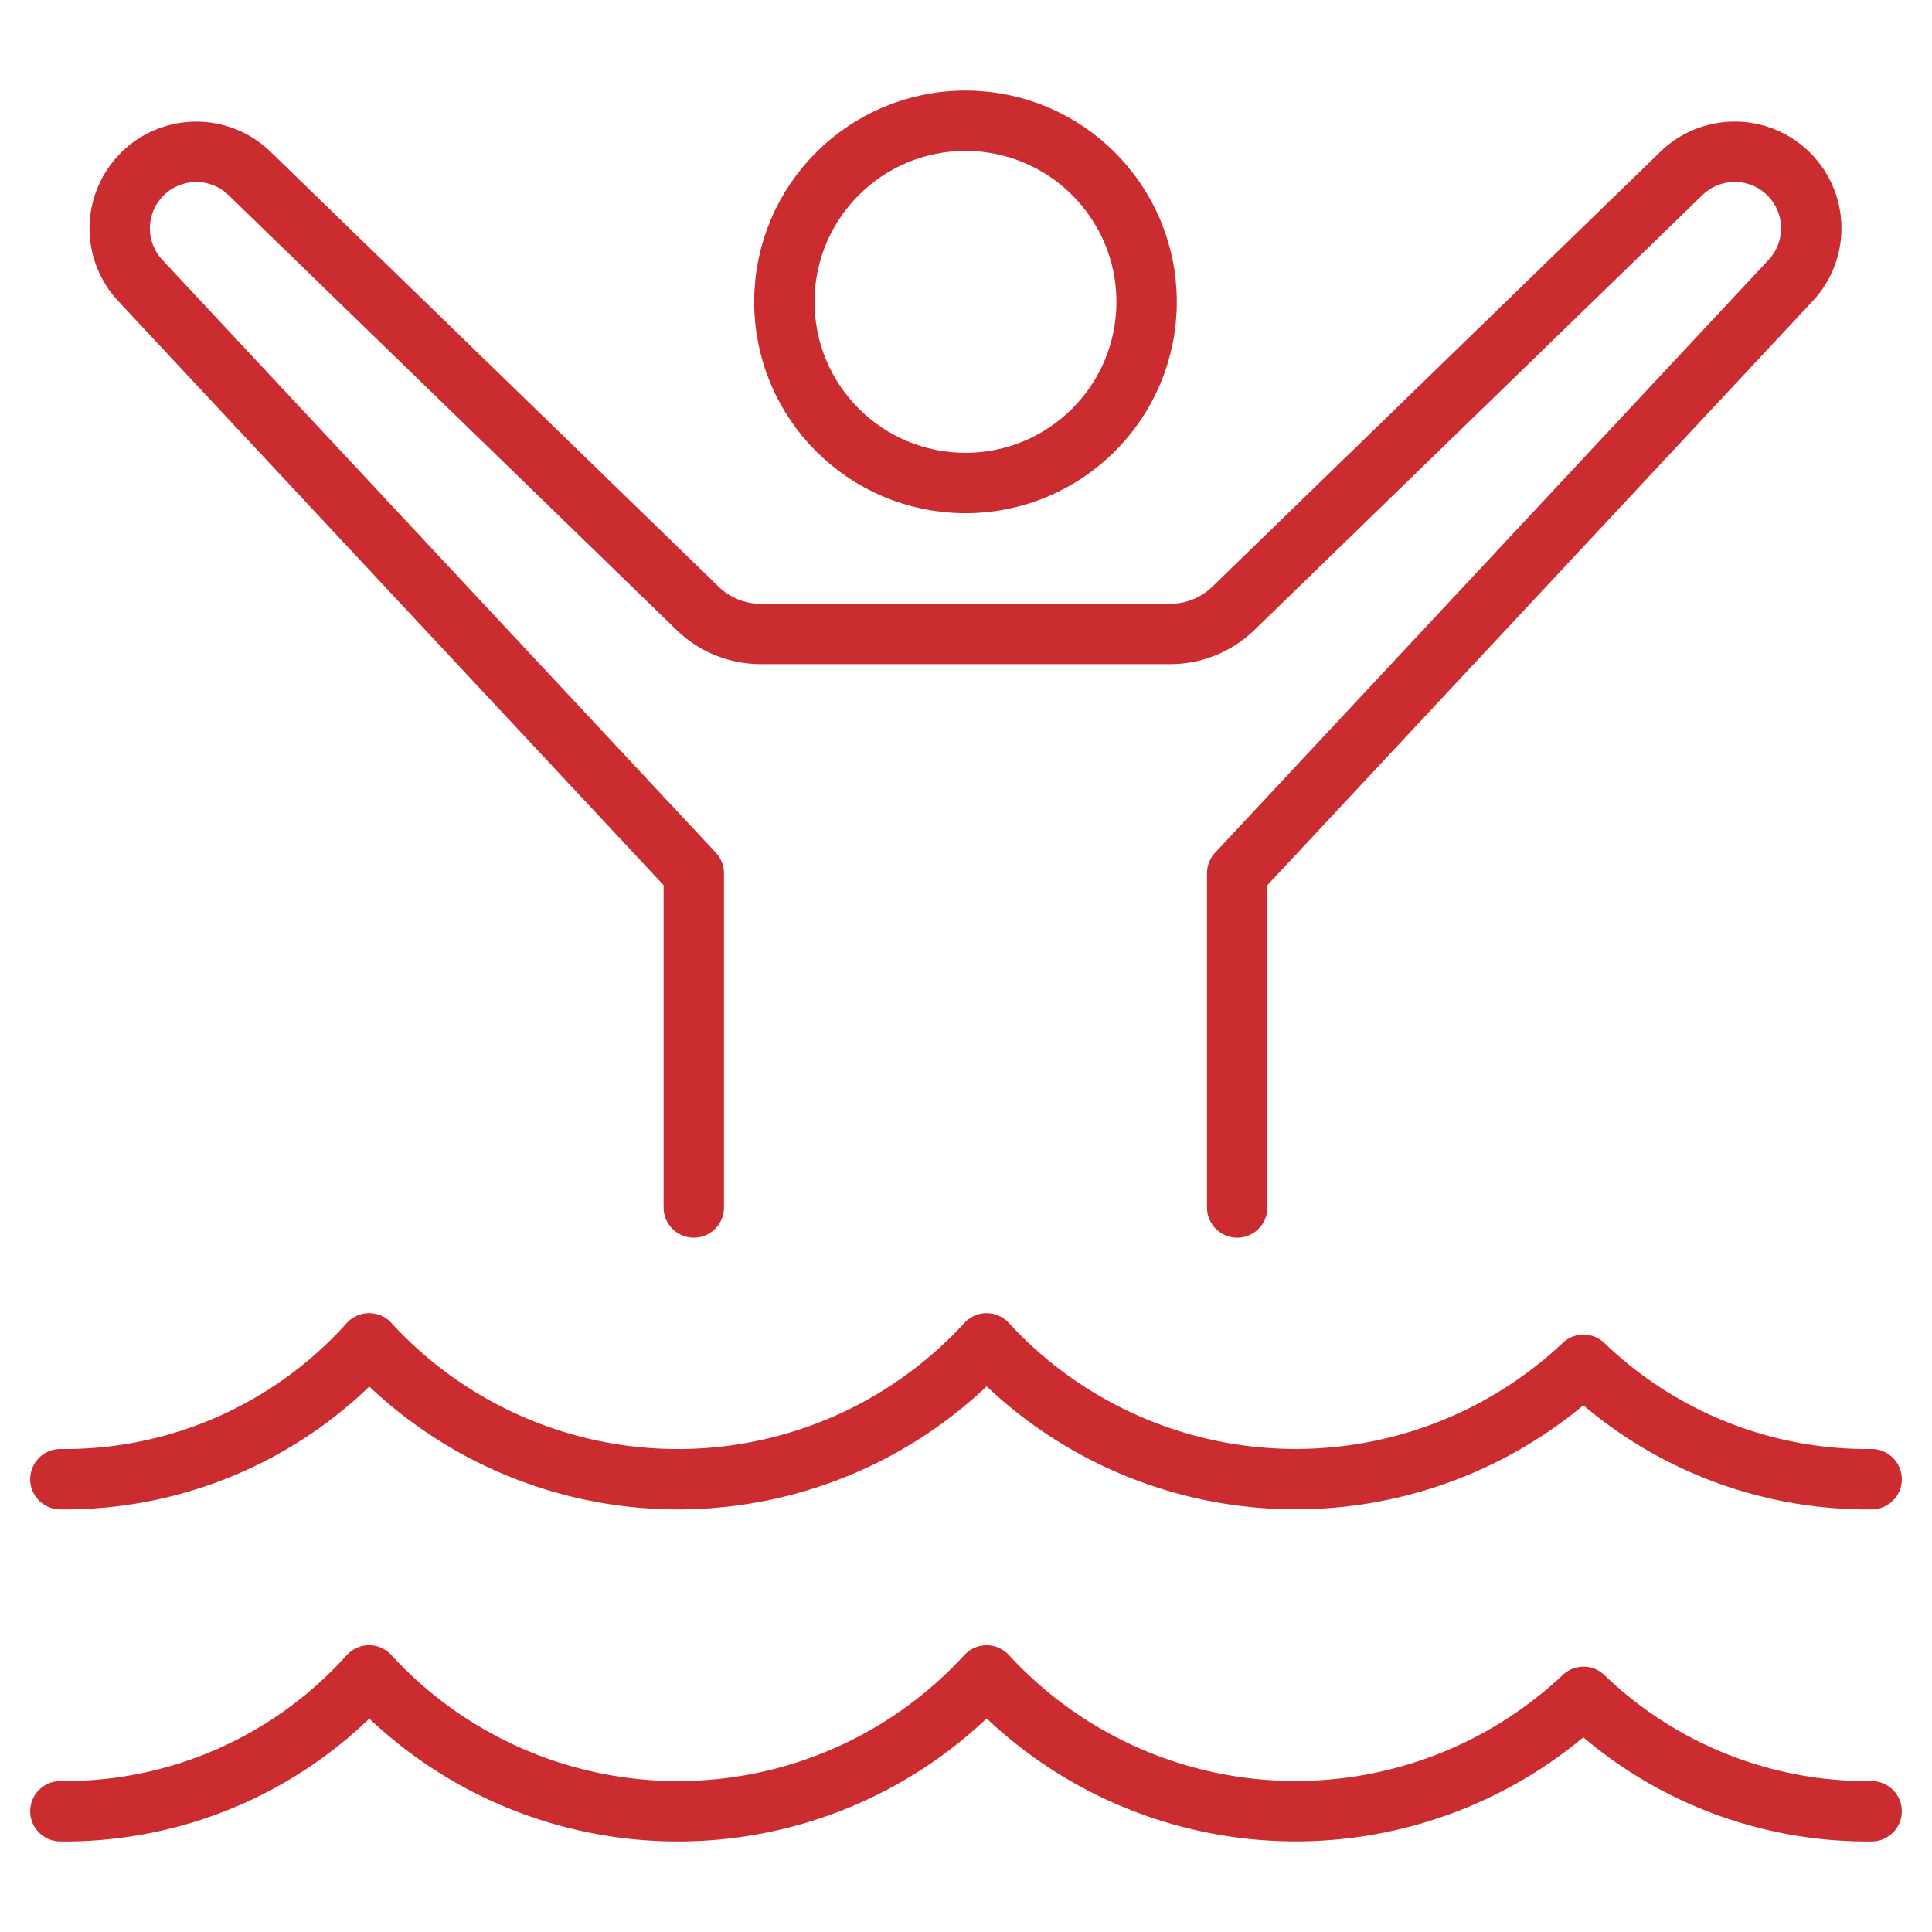
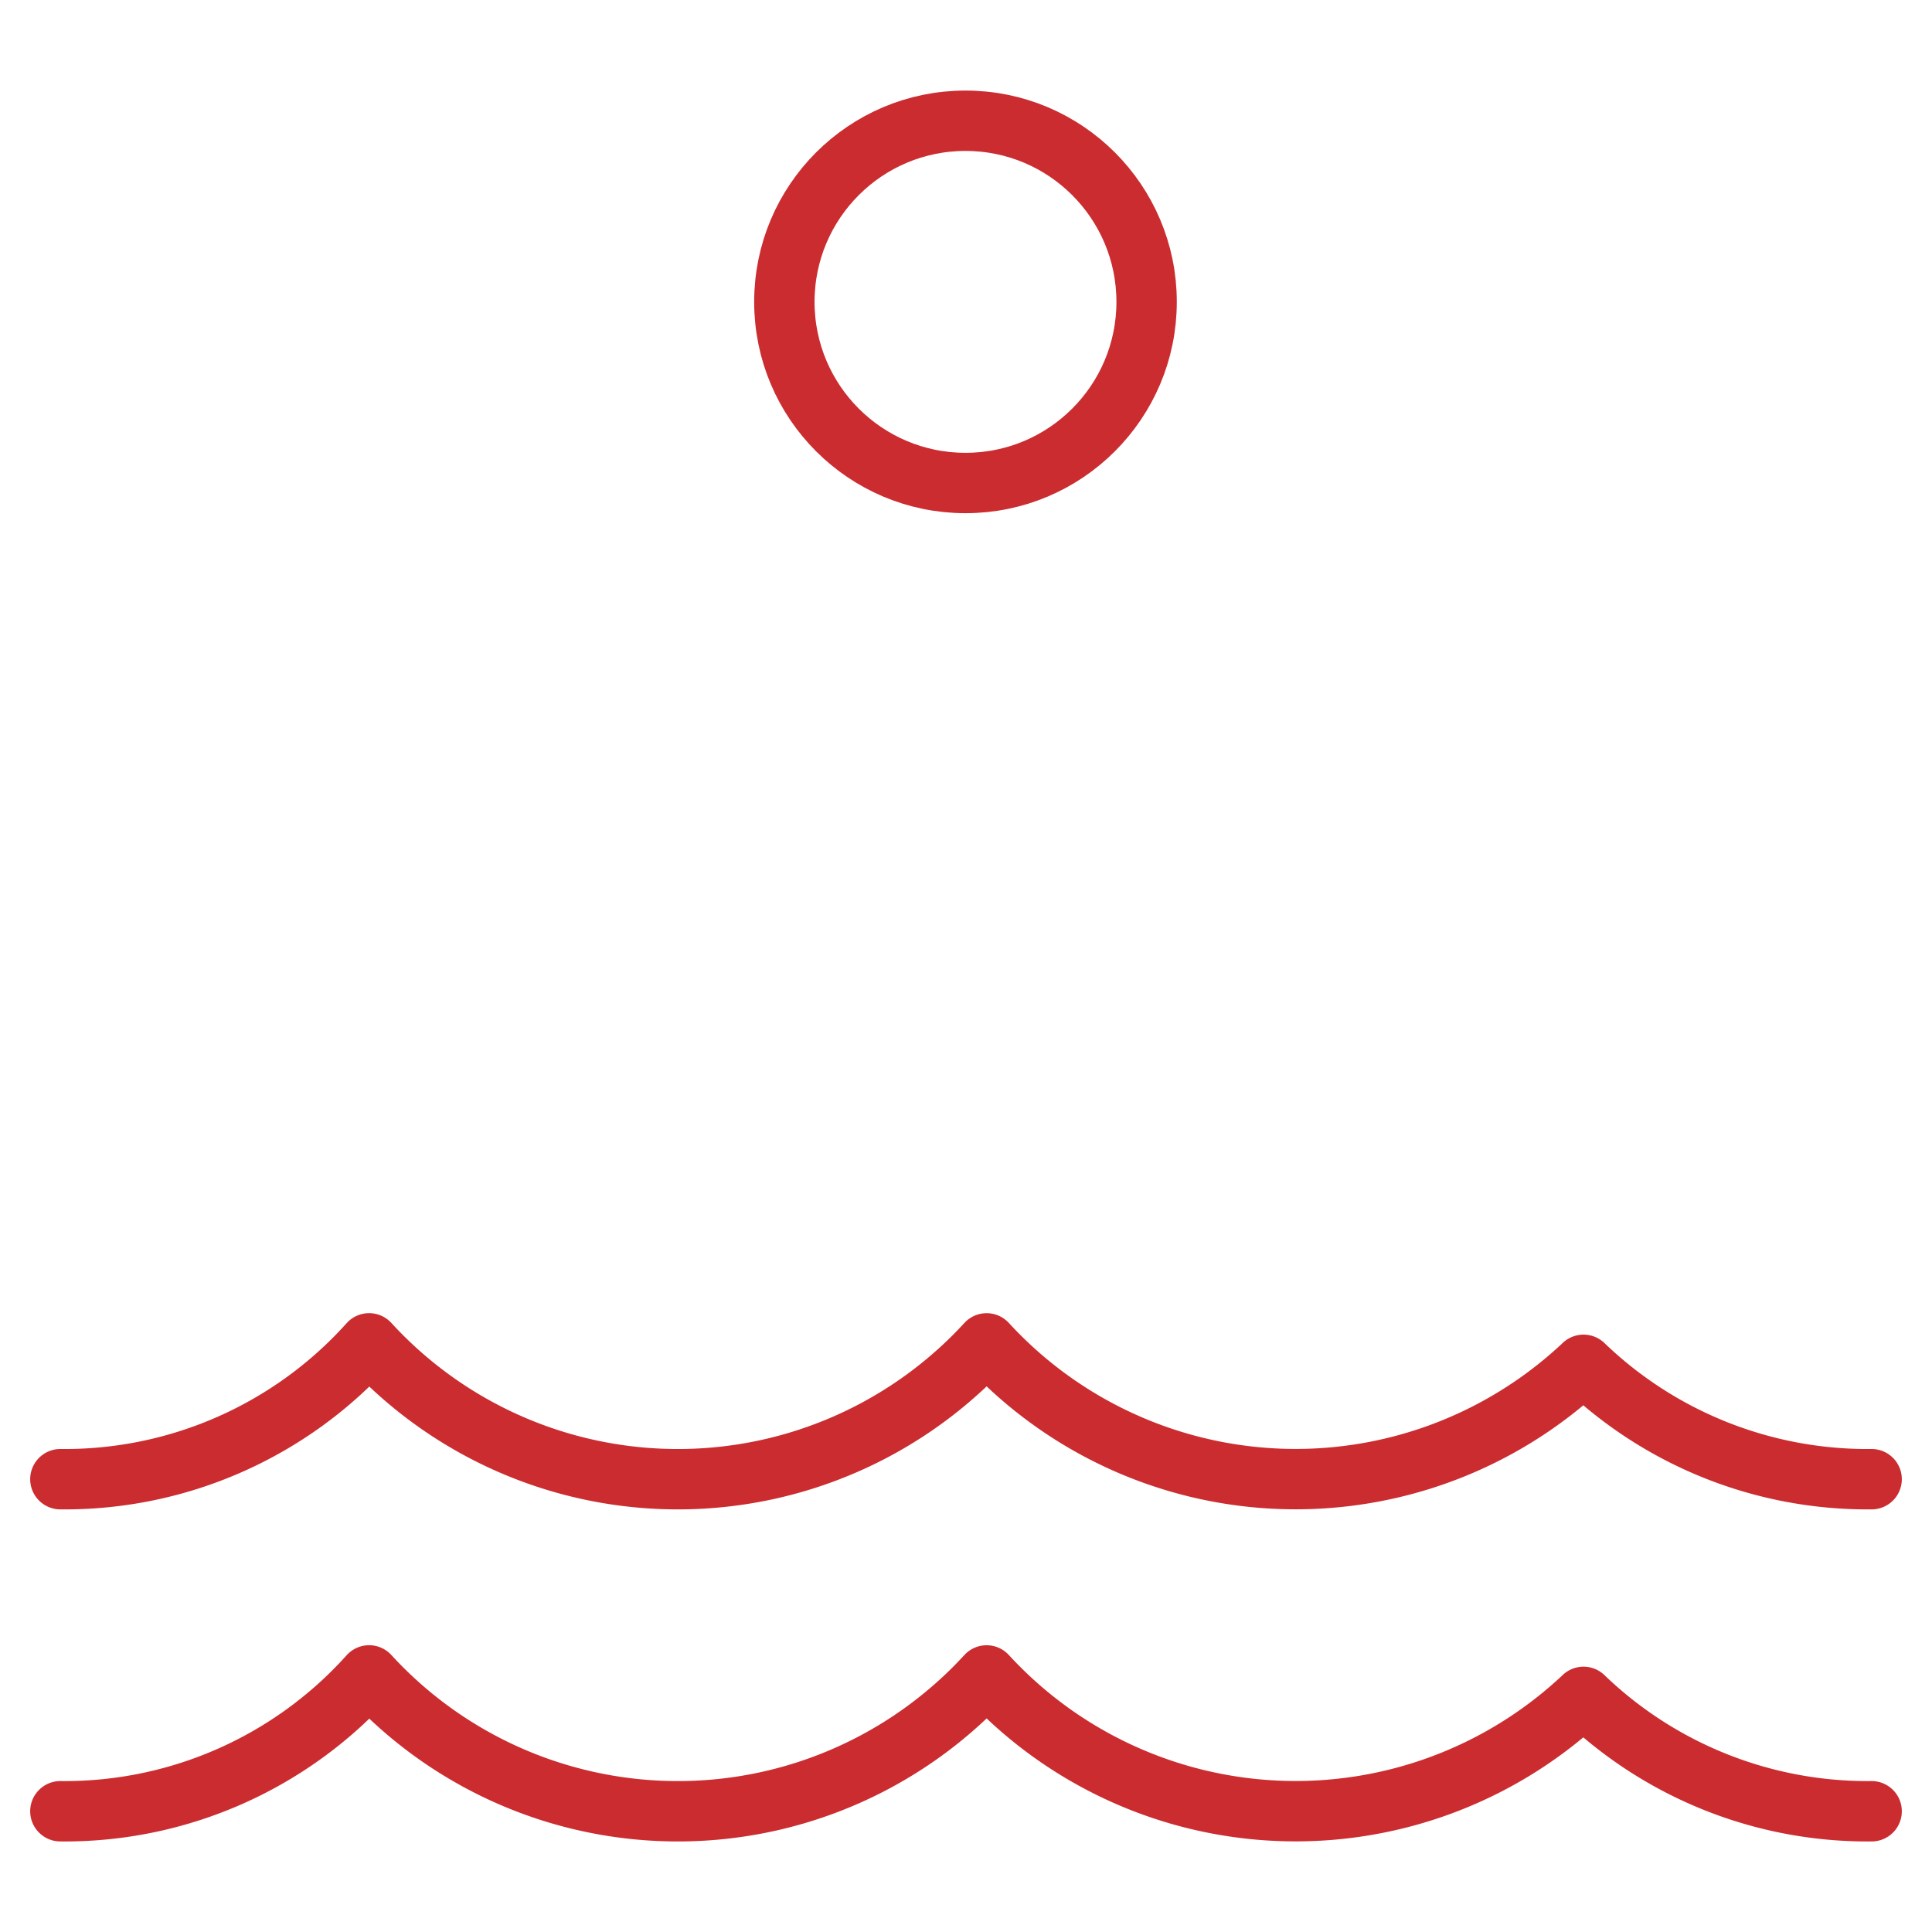
<svg xmlns="http://www.w3.org/2000/svg" viewBox="0 0 64 64">
  <title>water aerobics</title>
  <g stroke-linecap="round" fill="#cb2c30" stroke-linejoin="round" class="nc-icon-wrapper">
    <path d="M2,60a13.545,13.545,0,0,0,10.227-4.5,13.872,13.872,0,0,0,19.6.856h0c.3-.272.583-.558.856-.855a13.9,13.9,0,0,0,19.63.843c.048-.044.1-.088.143-.133A13.557,13.557,0,0,0,62,60" fill="none" stroke="#cb2c30" stroke-width="2" data-color="color-2" />
    <path d="M2,49a13.545,13.545,0,0,0,10.227-4.5,13.872,13.872,0,0,0,19.6.856h0c.3-.272.583-.558.856-.855a13.9,13.9,0,0,0,19.63.843c.048-.044.1-.088.143-.133A13.557,13.557,0,0,0,62,49" fill="none" stroke="#cb2c30" stroke-width="2" data-color="color-2" />
    <circle cx="31.983" cy="10" r="6" fill="none" stroke="#cb2c30" stroke-width="2" />
-     <path d="M40.983,40V28.929L59.318,9.29a2.533,2.533,0,0,0,.175-3.249h0a2.535,2.535,0,0,0-3.791-.3L40.856,20.153a3,3,0,0,1-2.09.847H25.2a3,3,0,0,1-2.09-.847L8.264,5.743A2.534,2.534,0,0,0,4.681,5.8a2.679,2.679,0,0,0-.208.244h0a2.533,2.533,0,0,0,.175,3.249L22.983,28.929V40" fill="none" stroke="#cb2c30" stroke-width="2" />
  </g>
</svg>